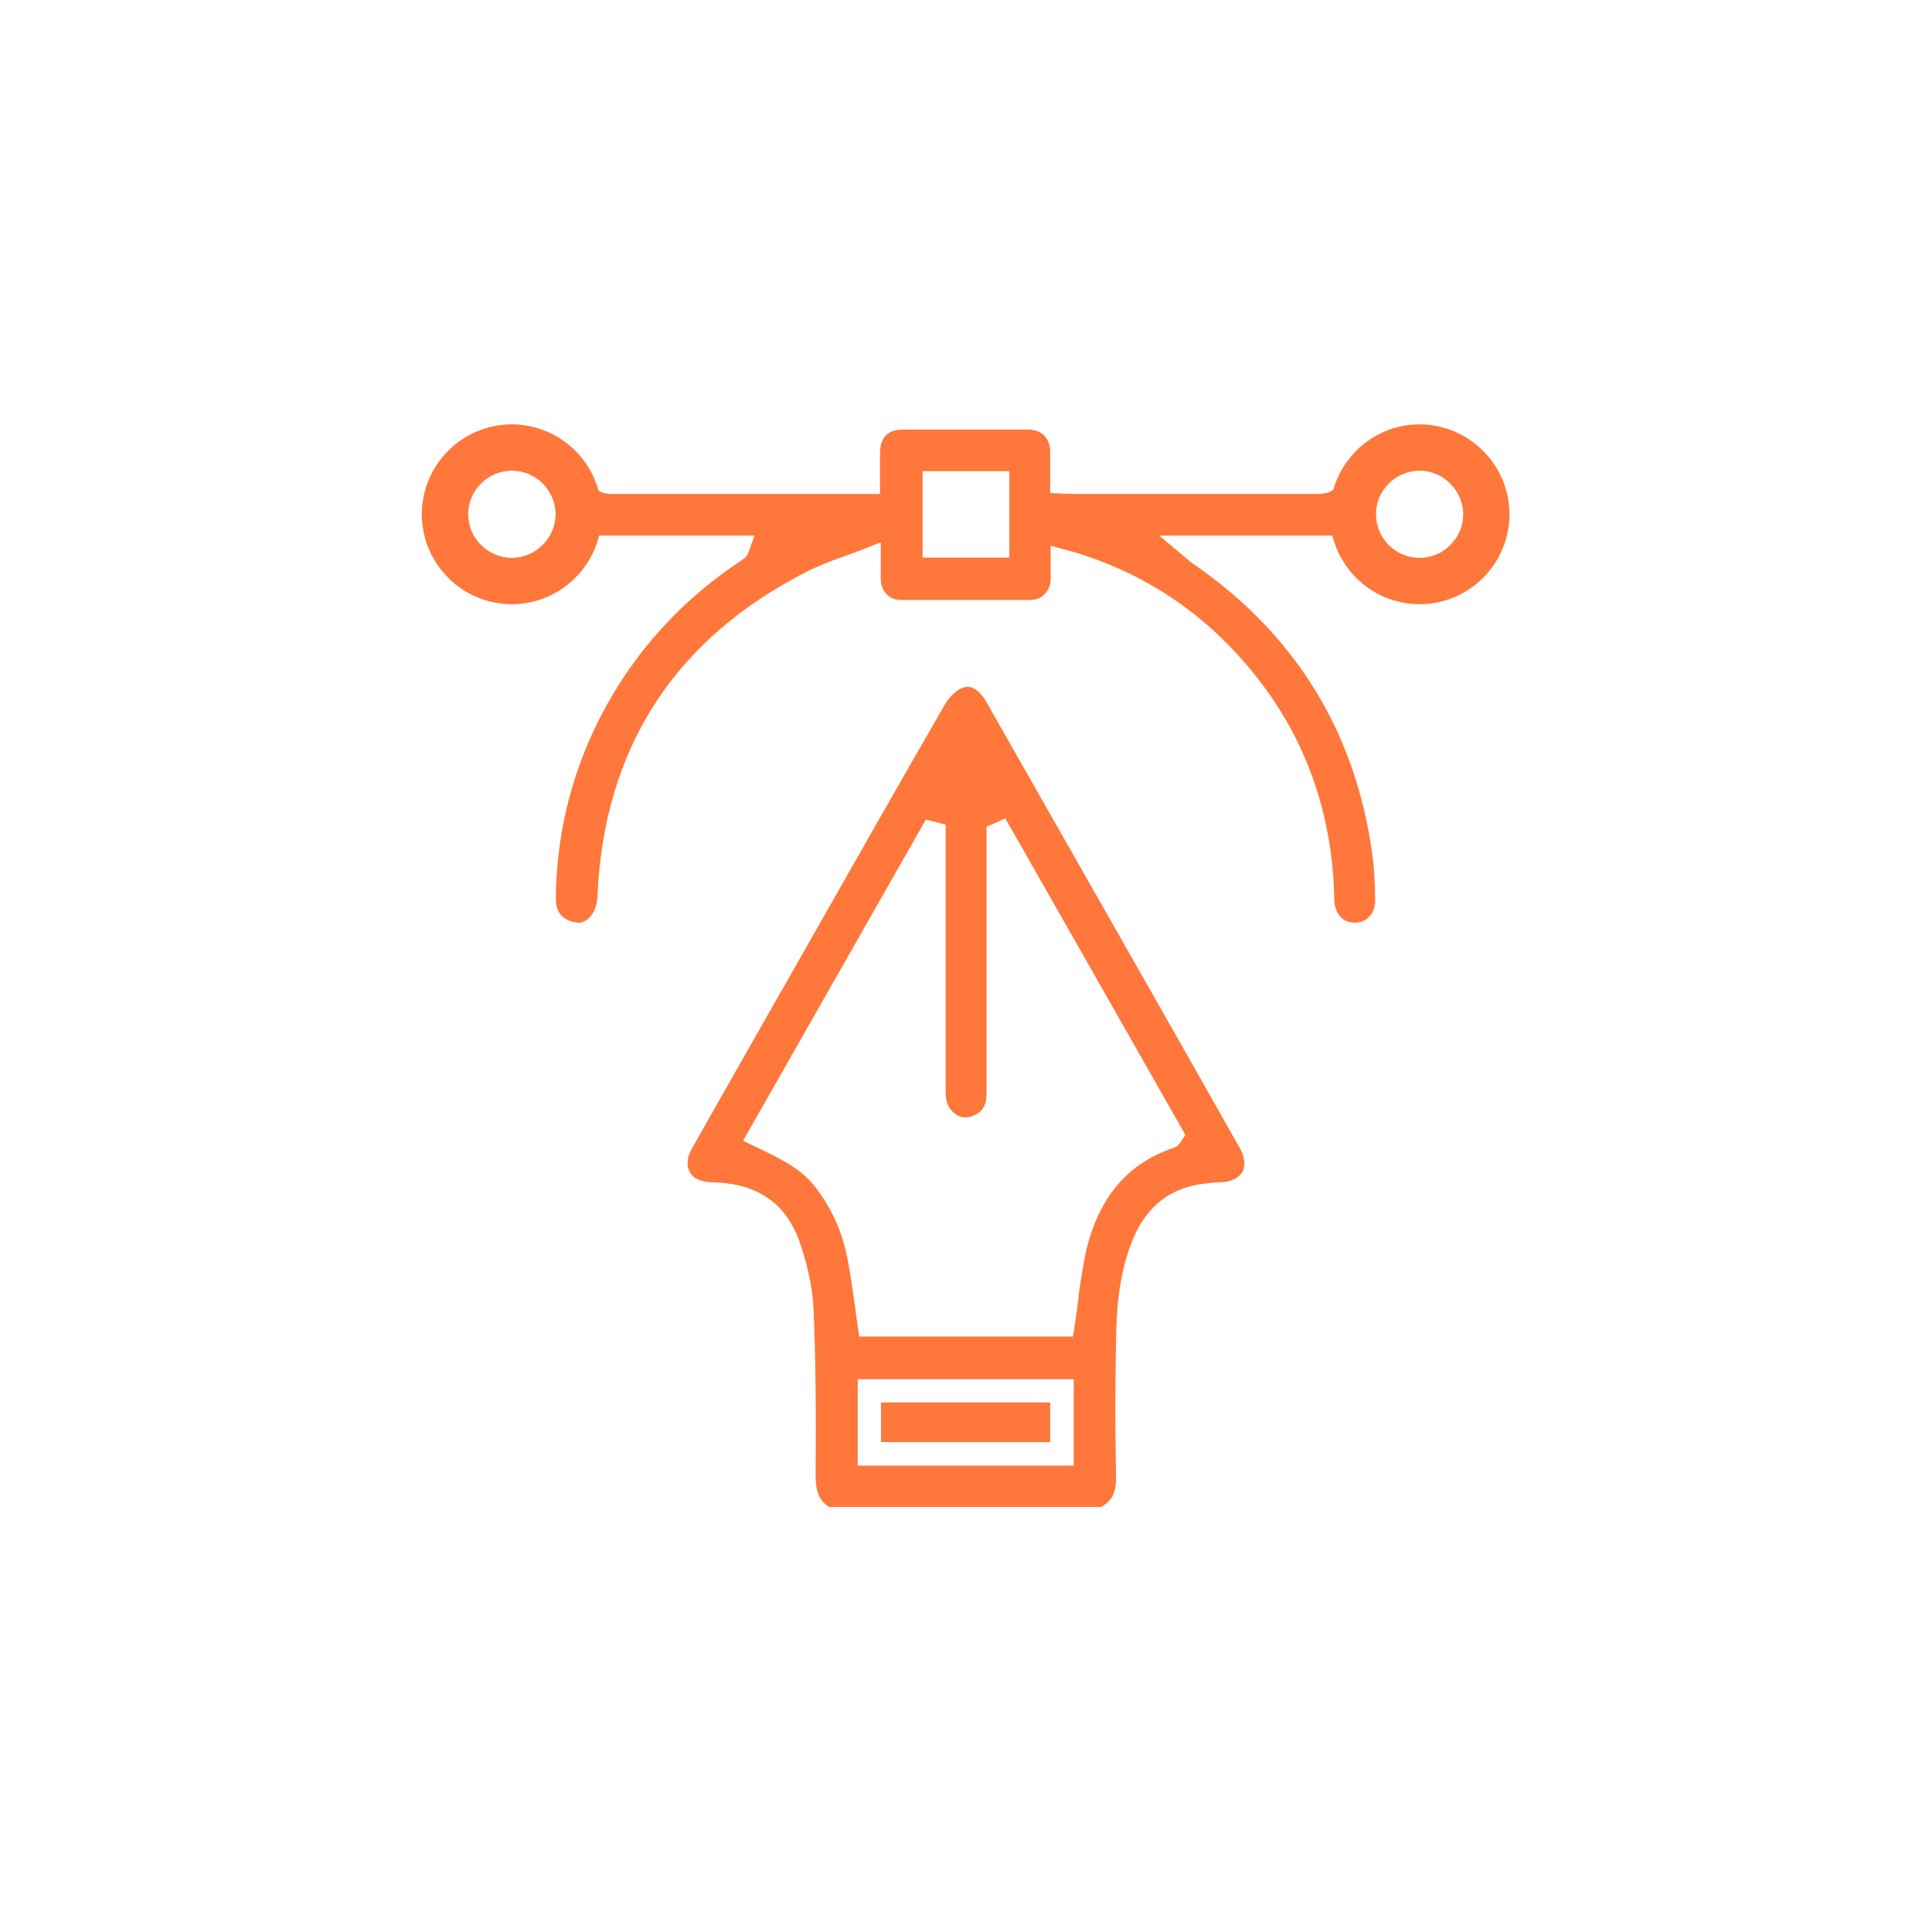
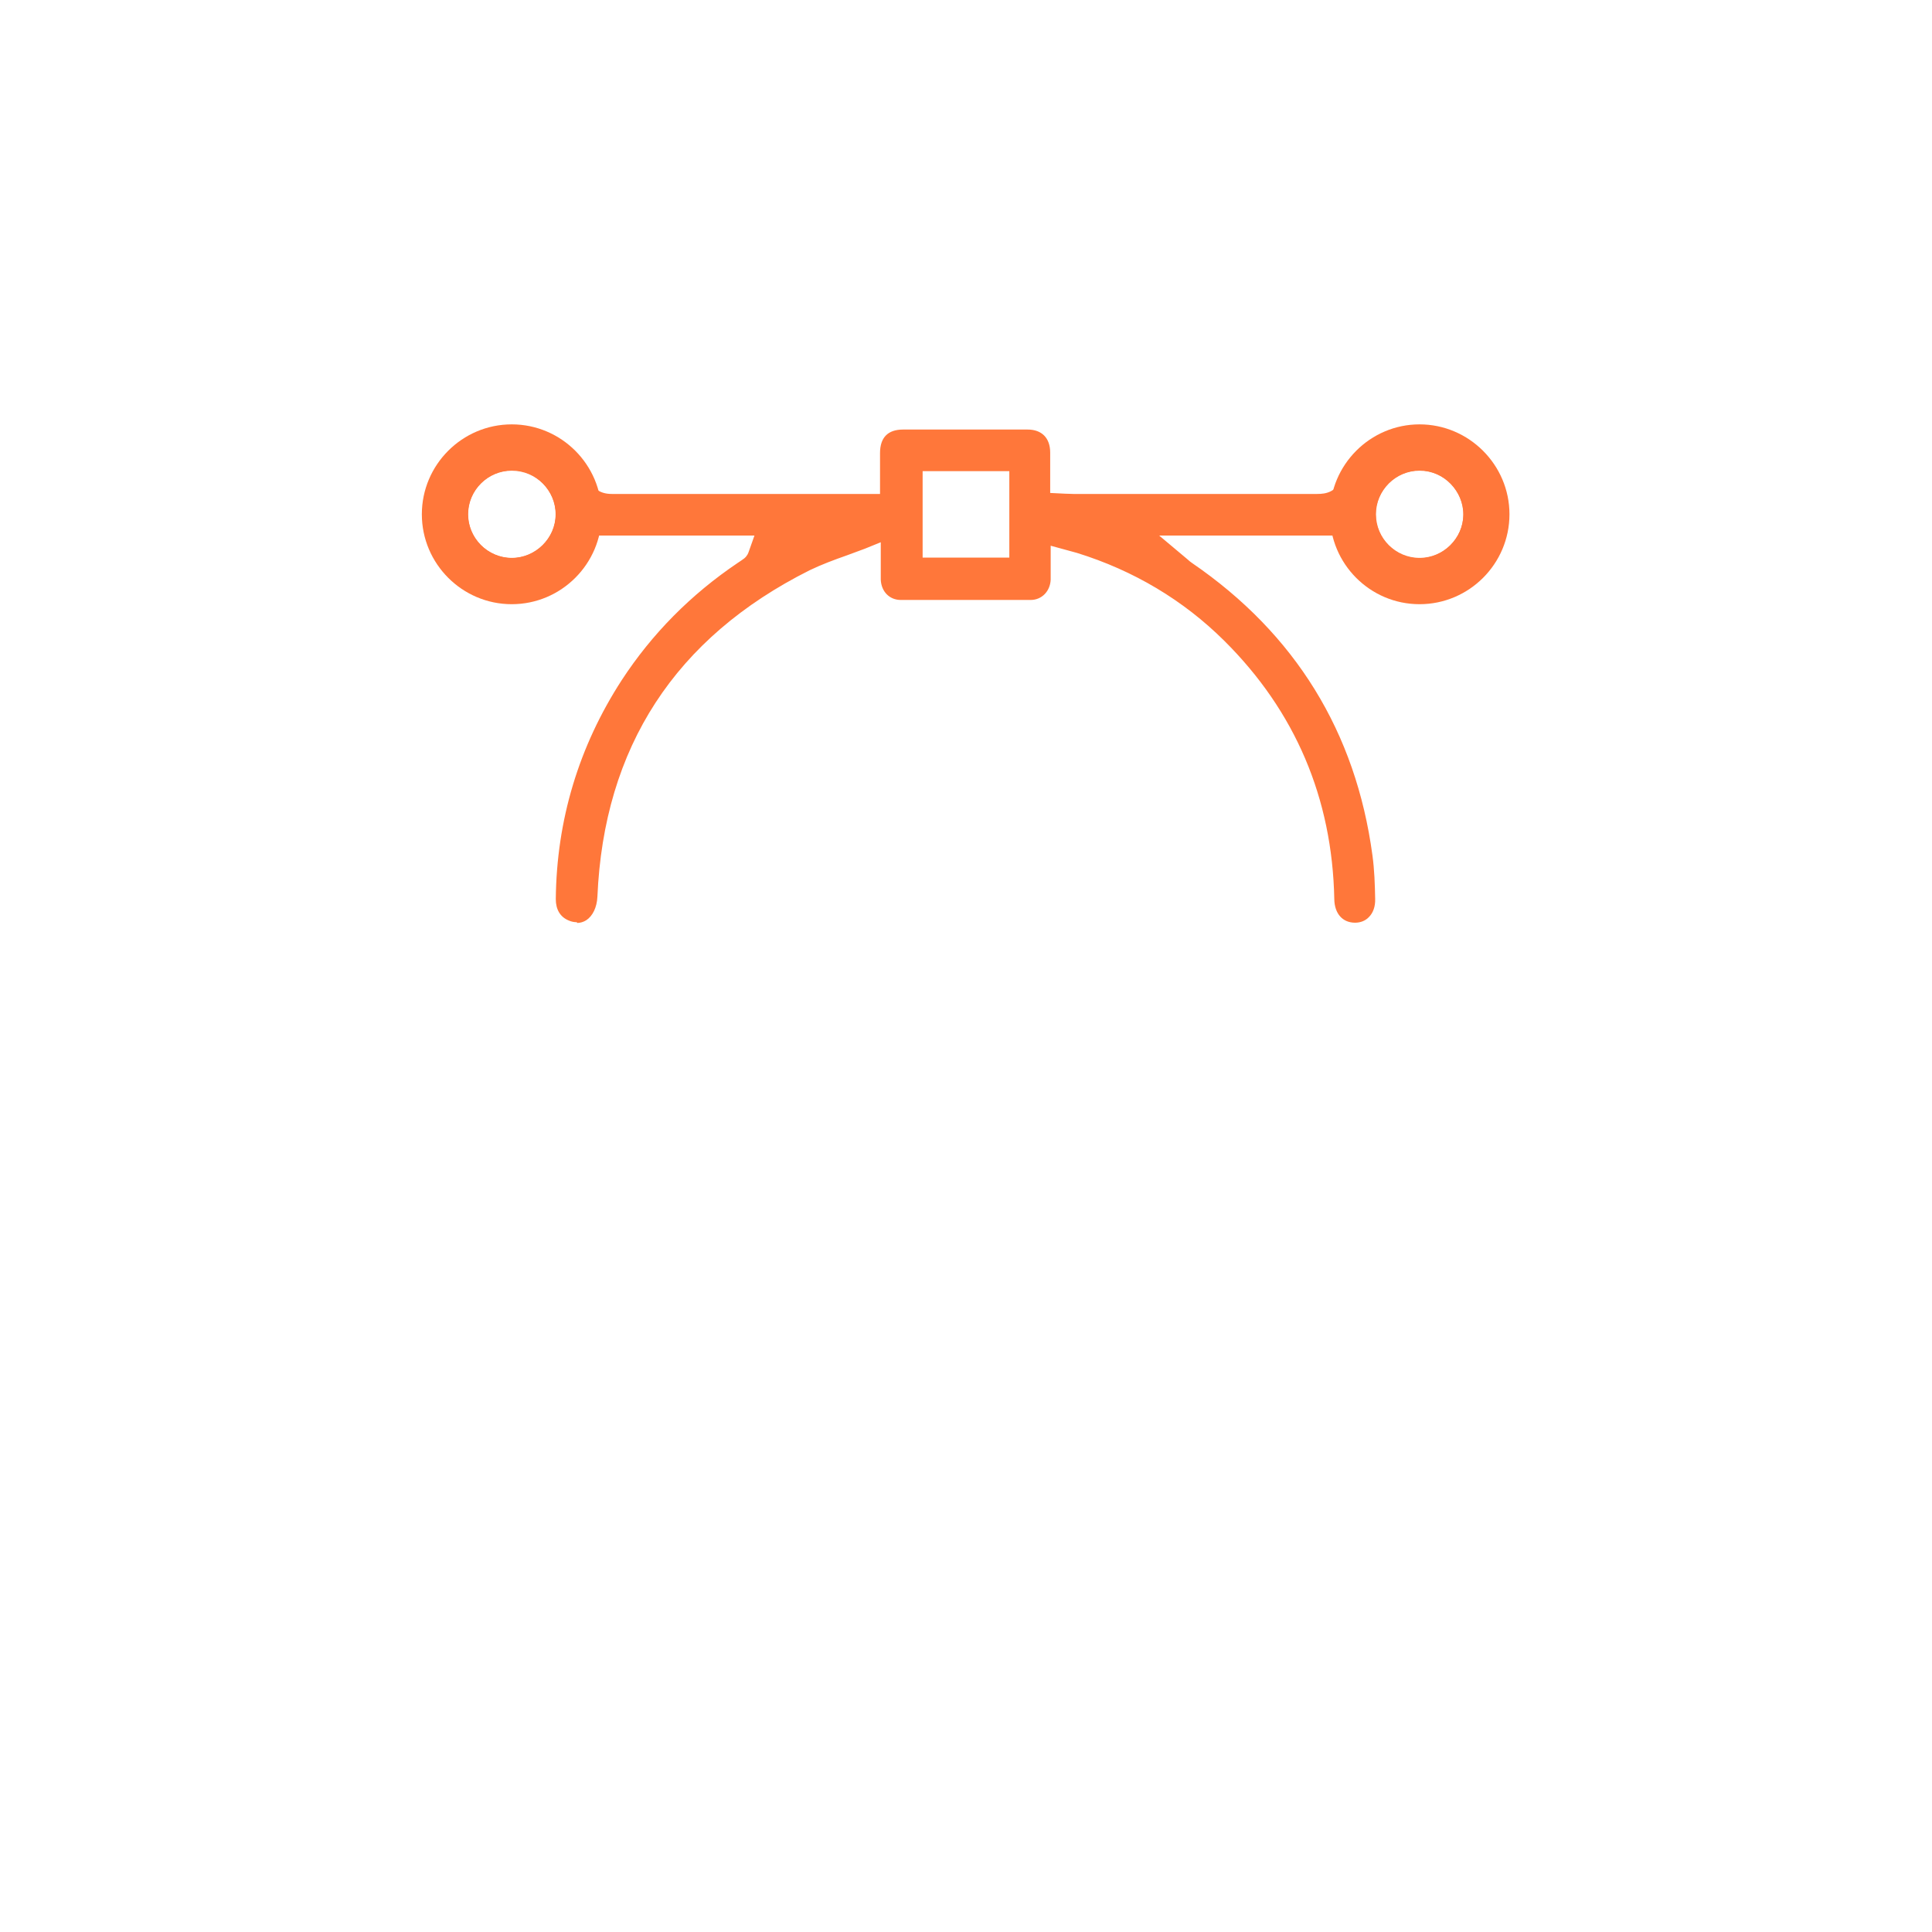
<svg xmlns="http://www.w3.org/2000/svg" width="78" height="78" viewBox="0 0 78 78" fill="none">
  <path d="M23.289 37.232C23.179 37.232 23.069 37.212 22.959 37.162C22.619 37.022 22.439 36.722 22.439 36.302C22.469 33.112 23.369 30.132 25.099 27.462C26.319 25.592 27.889 24.002 29.789 22.722C29.879 22.662 29.959 22.612 30.049 22.542C30.169 22.442 30.209 22.332 30.229 22.272L30.459 21.622H24.049L23.769 22.202C23.189 23.412 21.969 24.202 20.659 24.202C20.549 24.202 20.429 24.202 20.319 24.182C18.839 24.022 17.659 22.982 17.299 21.532L17.219 21.262V20.282C17.239 20.202 17.289 20.062 17.329 19.932L17.359 19.842C17.449 19.572 17.529 19.312 17.649 19.102C18.319 17.932 19.319 17.332 20.629 17.332H20.769C22.119 17.382 23.119 18.042 23.729 19.292C23.949 19.742 24.239 19.942 24.699 19.942C26.059 19.942 27.349 19.942 28.639 19.942H35.529V19.072C35.529 18.802 35.529 18.552 35.529 18.292C35.529 17.662 35.849 17.342 36.459 17.342C37.299 17.342 38.139 17.342 38.979 17.342C39.819 17.342 40.659 17.342 41.489 17.342C42.059 17.342 42.399 17.682 42.399 18.272V19.902L43.009 19.932C43.129 19.932 43.229 19.942 43.329 19.942C43.329 19.942 48.189 19.942 49.439 19.942C50.689 19.942 51.939 19.942 53.179 19.942C53.539 19.942 53.929 19.872 54.189 19.312C54.749 18.112 55.969 17.342 57.299 17.342C57.659 17.342 58.009 17.402 58.349 17.512C60.009 18.042 60.979 19.702 60.659 21.452C60.369 23.022 58.939 24.212 57.339 24.212C57.259 24.212 57.179 24.212 57.099 24.212C55.659 24.112 54.649 23.362 54.029 21.902L53.909 21.622H46.799L47.919 22.562C48.019 22.652 48.069 22.692 48.129 22.732C52.289 25.582 54.739 29.552 55.409 34.532C55.489 35.112 55.509 35.722 55.519 36.292C55.529 36.592 55.439 36.852 55.269 37.022C55.129 37.172 54.929 37.252 54.709 37.252C54.199 37.252 53.879 36.882 53.869 36.302C53.789 32.222 52.289 28.712 49.429 25.872C47.779 24.232 45.769 23.032 43.479 22.322L42.419 22.032V23.092C42.419 23.202 42.419 23.302 42.419 23.402C42.399 23.872 42.059 24.222 41.609 24.222C40.739 24.222 39.859 24.222 38.989 24.222C38.119 24.222 37.239 24.222 36.369 24.222C35.909 24.222 35.579 23.882 35.559 23.402C35.559 23.252 35.559 23.092 35.559 22.912V21.892L34.919 22.152L34.189 22.422C33.649 22.612 33.169 22.792 32.689 23.022C27.259 25.742 24.379 30.172 24.119 36.202C24.099 36.632 23.929 36.982 23.669 37.152C23.559 37.222 23.429 37.262 23.299 37.262L23.289 37.232ZM57.299 18.992C56.849 18.992 56.399 19.182 56.069 19.512C55.729 19.852 55.529 20.312 55.539 20.782C55.539 21.242 55.729 21.692 56.069 22.022C56.399 22.352 56.849 22.542 57.299 22.542C58.249 22.542 59.069 21.742 59.079 20.792C59.089 19.842 58.299 19.012 57.349 18.992H57.299ZM20.659 18.992C19.719 18.992 18.919 19.762 18.889 20.712C18.879 21.182 19.059 21.642 19.399 21.992C19.729 22.332 20.199 22.532 20.659 22.532C21.609 22.532 22.429 21.732 22.439 20.782C22.449 19.832 21.659 19.002 20.709 18.982H20.669L20.659 18.992ZM37.249 22.512H40.749V19.022H37.249V22.512Z" fill="#FF773A" />
-   <path d="M33.499 60.85C33.109 60.63 32.929 60.27 32.929 59.581C32.949 56.901 32.929 54.85 32.849 52.92C32.819 52.12 32.649 51.251 32.349 50.331C31.799 48.62 30.669 47.8 28.799 47.73C28.539 47.73 28.309 47.681 28.159 47.611C27.979 47.52 27.849 47.37 27.789 47.181C27.719 46.95 27.769 46.67 27.919 46.401C28.599 45.191 29.289 43.98 29.969 42.781L32.559 38.23C34.429 34.941 36.289 31.66 38.179 28.39C38.319 28.151 38.559 27.921 38.789 27.8C38.879 27.761 38.969 27.73 39.059 27.73C39.429 27.73 39.699 28.131 39.799 28.3L45.539 38.391C47.049 41.041 48.559 43.7 50.059 46.361C50.259 46.711 50.289 47.06 50.159 47.31C50.019 47.56 49.689 47.721 49.289 47.73C49.059 47.73 48.829 47.761 48.599 47.791C47.269 47.95 46.319 48.681 45.769 49.961C45.179 51.34 45.079 52.8 45.059 54.05C45.019 55.971 45.019 57.781 45.059 59.581C45.069 60.251 44.899 60.611 44.449 60.84H33.519L33.499 60.85ZM34.629 59.17H43.349V55.681H34.629V59.17ZM30.009 46.06L30.469 46.281C32.119 47.06 32.579 47.401 33.179 48.291C33.709 49.06 34.069 49.971 34.249 50.99C34.349 51.52 34.419 52.06 34.499 52.611L34.519 52.74C34.549 52.98 34.579 53.221 34.619 53.471L34.689 53.961H43.319L43.439 53.16C43.479 52.901 43.509 52.63 43.549 52.37V52.27C43.649 51.611 43.739 50.98 43.879 50.38C44.409 48.281 45.559 46.961 47.379 46.34C47.559 46.281 47.639 46.151 47.689 46.071L47.859 45.821L40.589 33.041L39.829 33.38V44.151C39.829 44.611 39.679 44.88 39.309 45.041C39.199 45.09 39.089 45.111 38.979 45.111C38.839 45.111 38.709 45.071 38.589 44.99C38.329 44.821 38.179 44.511 38.179 44.141V33.291L37.379 33.09L30.019 46.02L30.009 46.06Z" fill="#FF773A" />
-   <path d="M35.57 58.221V56.621H42.4V58.221H35.57Z" fill="#FF773A" />
  <path d="M57.311 24.393C55.311 24.393 53.691 22.763 53.691 20.763C53.691 18.763 55.321 17.133 57.311 17.133C59.301 17.133 60.941 18.763 60.941 20.763C60.941 22.763 59.311 24.393 57.311 24.393ZM57.311 19.003C56.341 19.003 55.551 19.793 55.551 20.763C55.551 21.733 56.341 22.523 57.311 22.523C58.281 22.523 59.081 21.733 59.081 20.763C59.081 19.793 58.291 19.003 57.311 19.003Z" fill="#FF773A" />
  <path d="M20.661 24.393C18.661 24.393 17.031 22.763 17.031 20.763C17.031 18.763 18.661 17.133 20.661 17.133C22.661 17.133 24.291 18.763 24.291 20.763C24.291 22.763 22.661 24.393 20.661 24.393ZM20.661 19.003C19.691 19.003 18.901 19.793 18.901 20.763C18.901 21.733 19.691 22.523 20.661 22.523C21.631 22.523 22.431 21.733 22.431 20.763C22.431 19.793 21.641 19.003 20.661 19.003Z" fill="#FF773A" />
</svg>